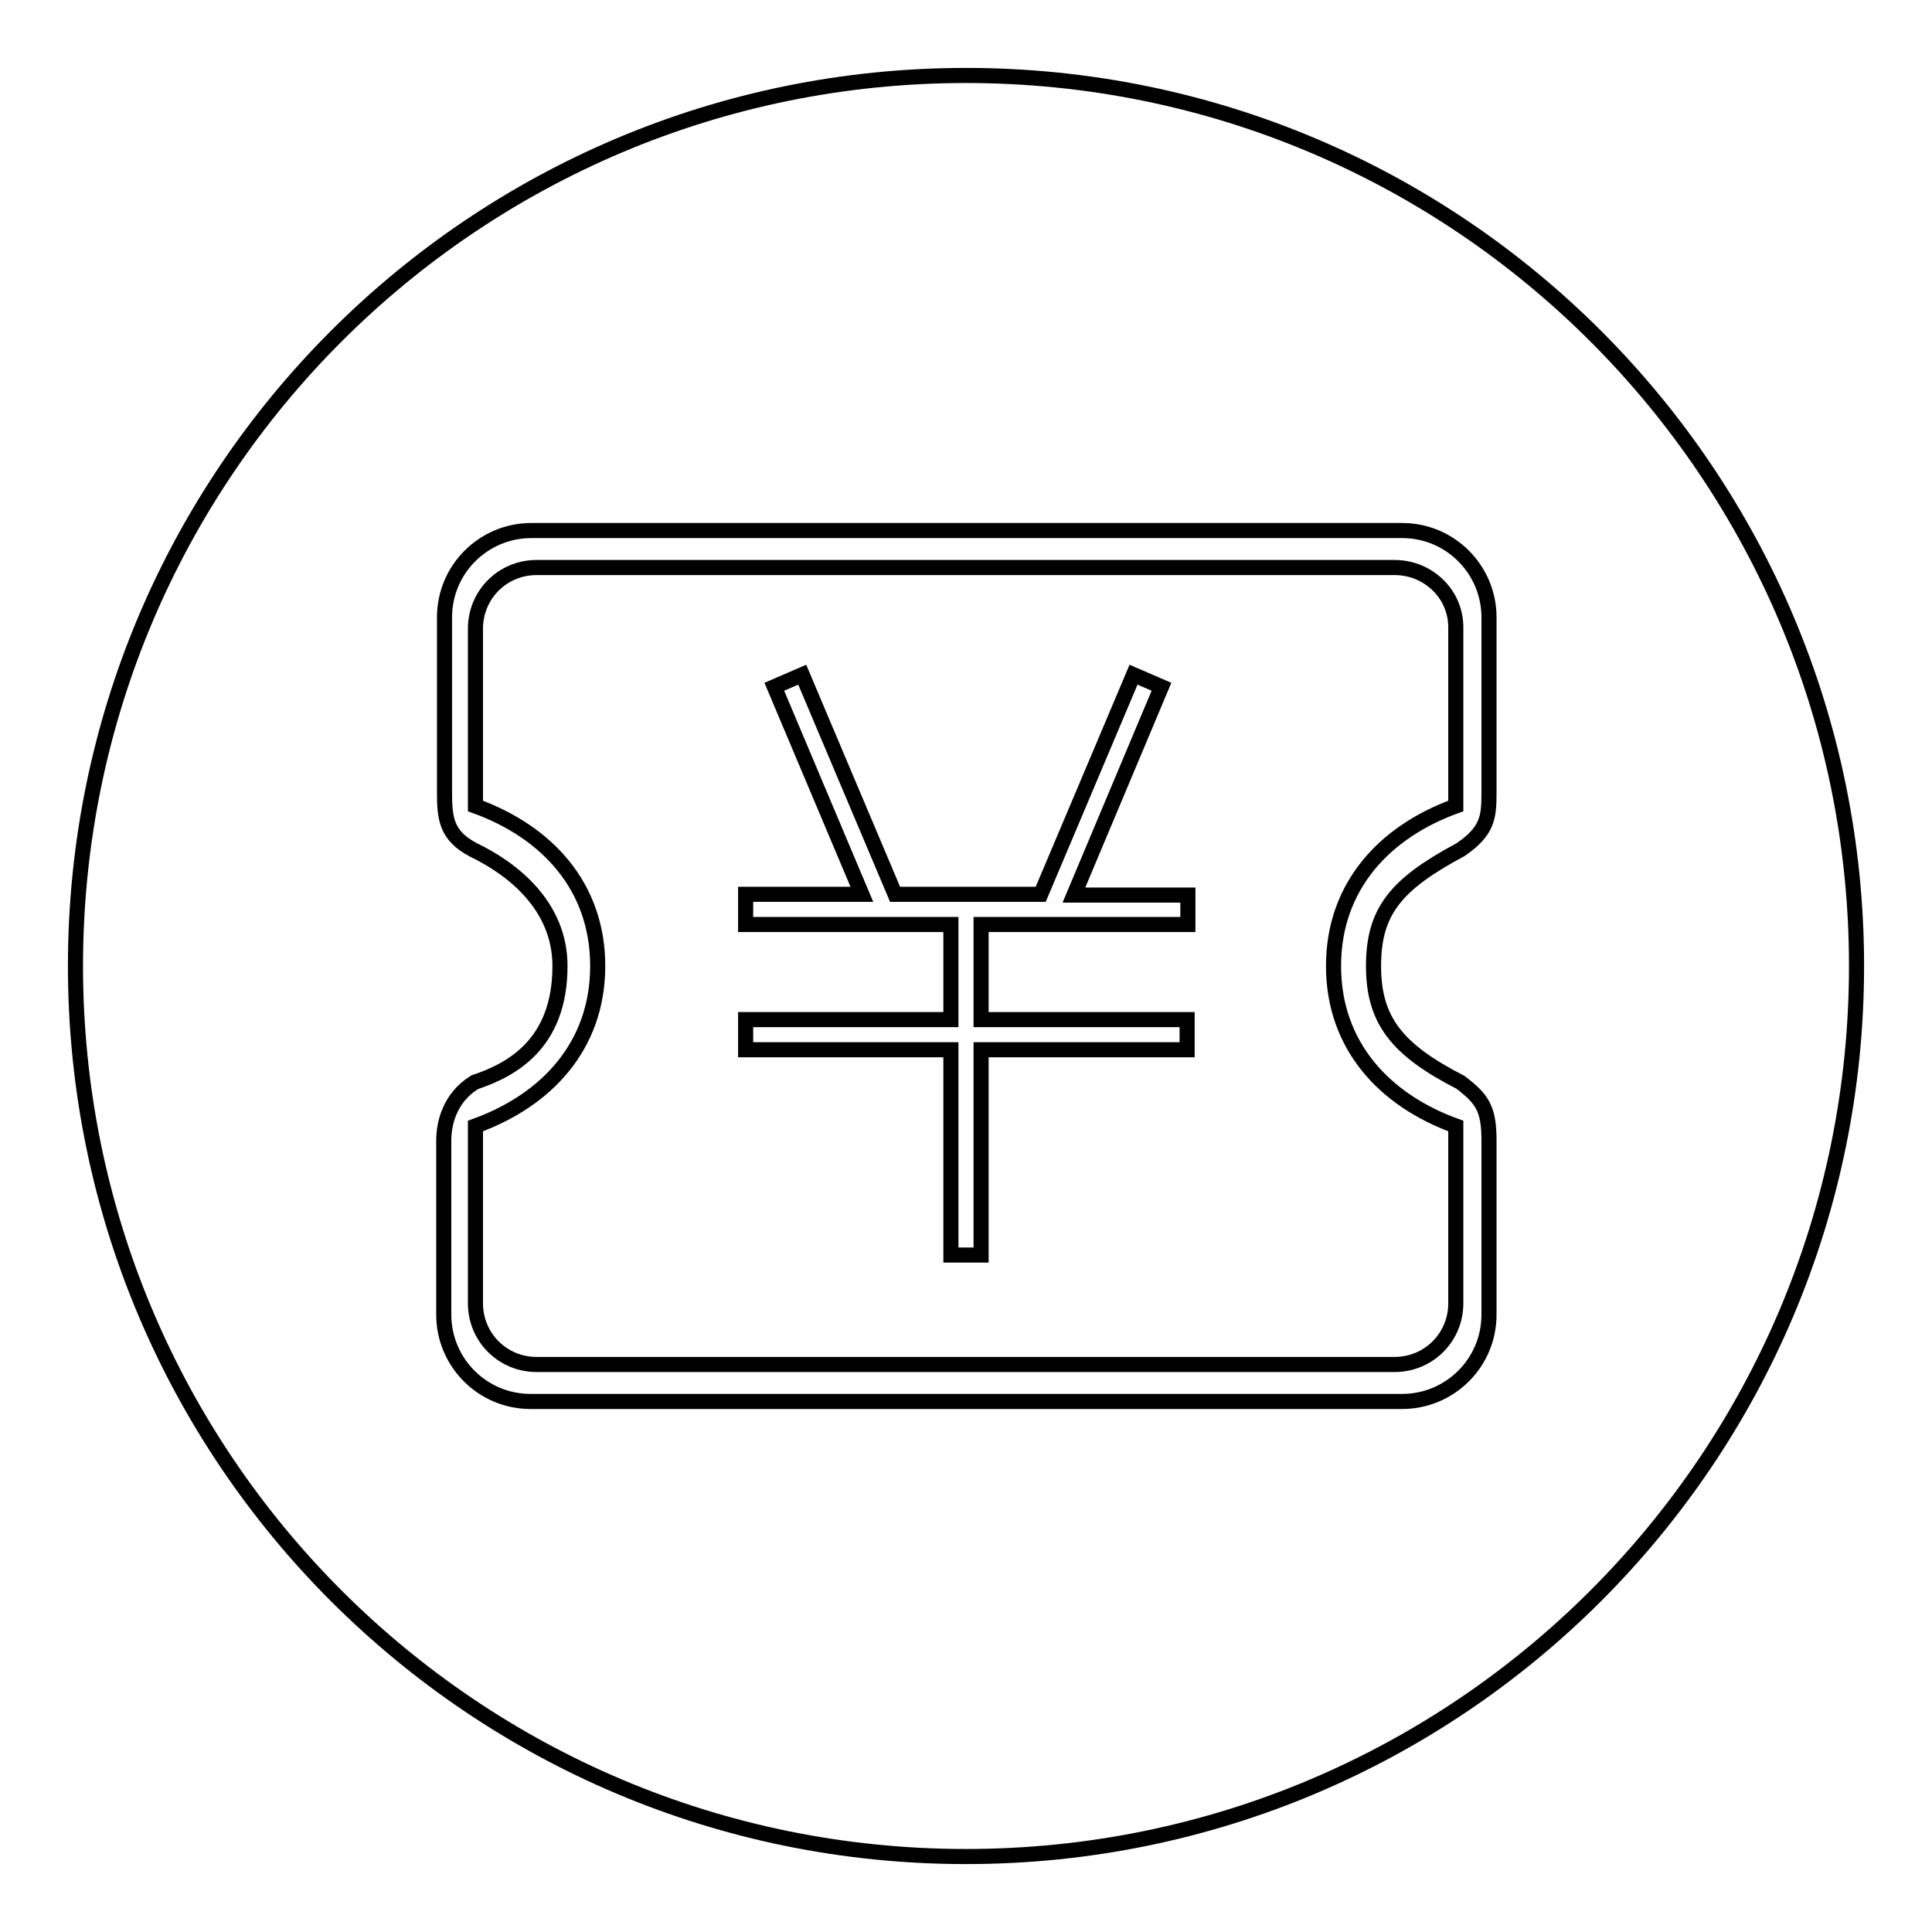
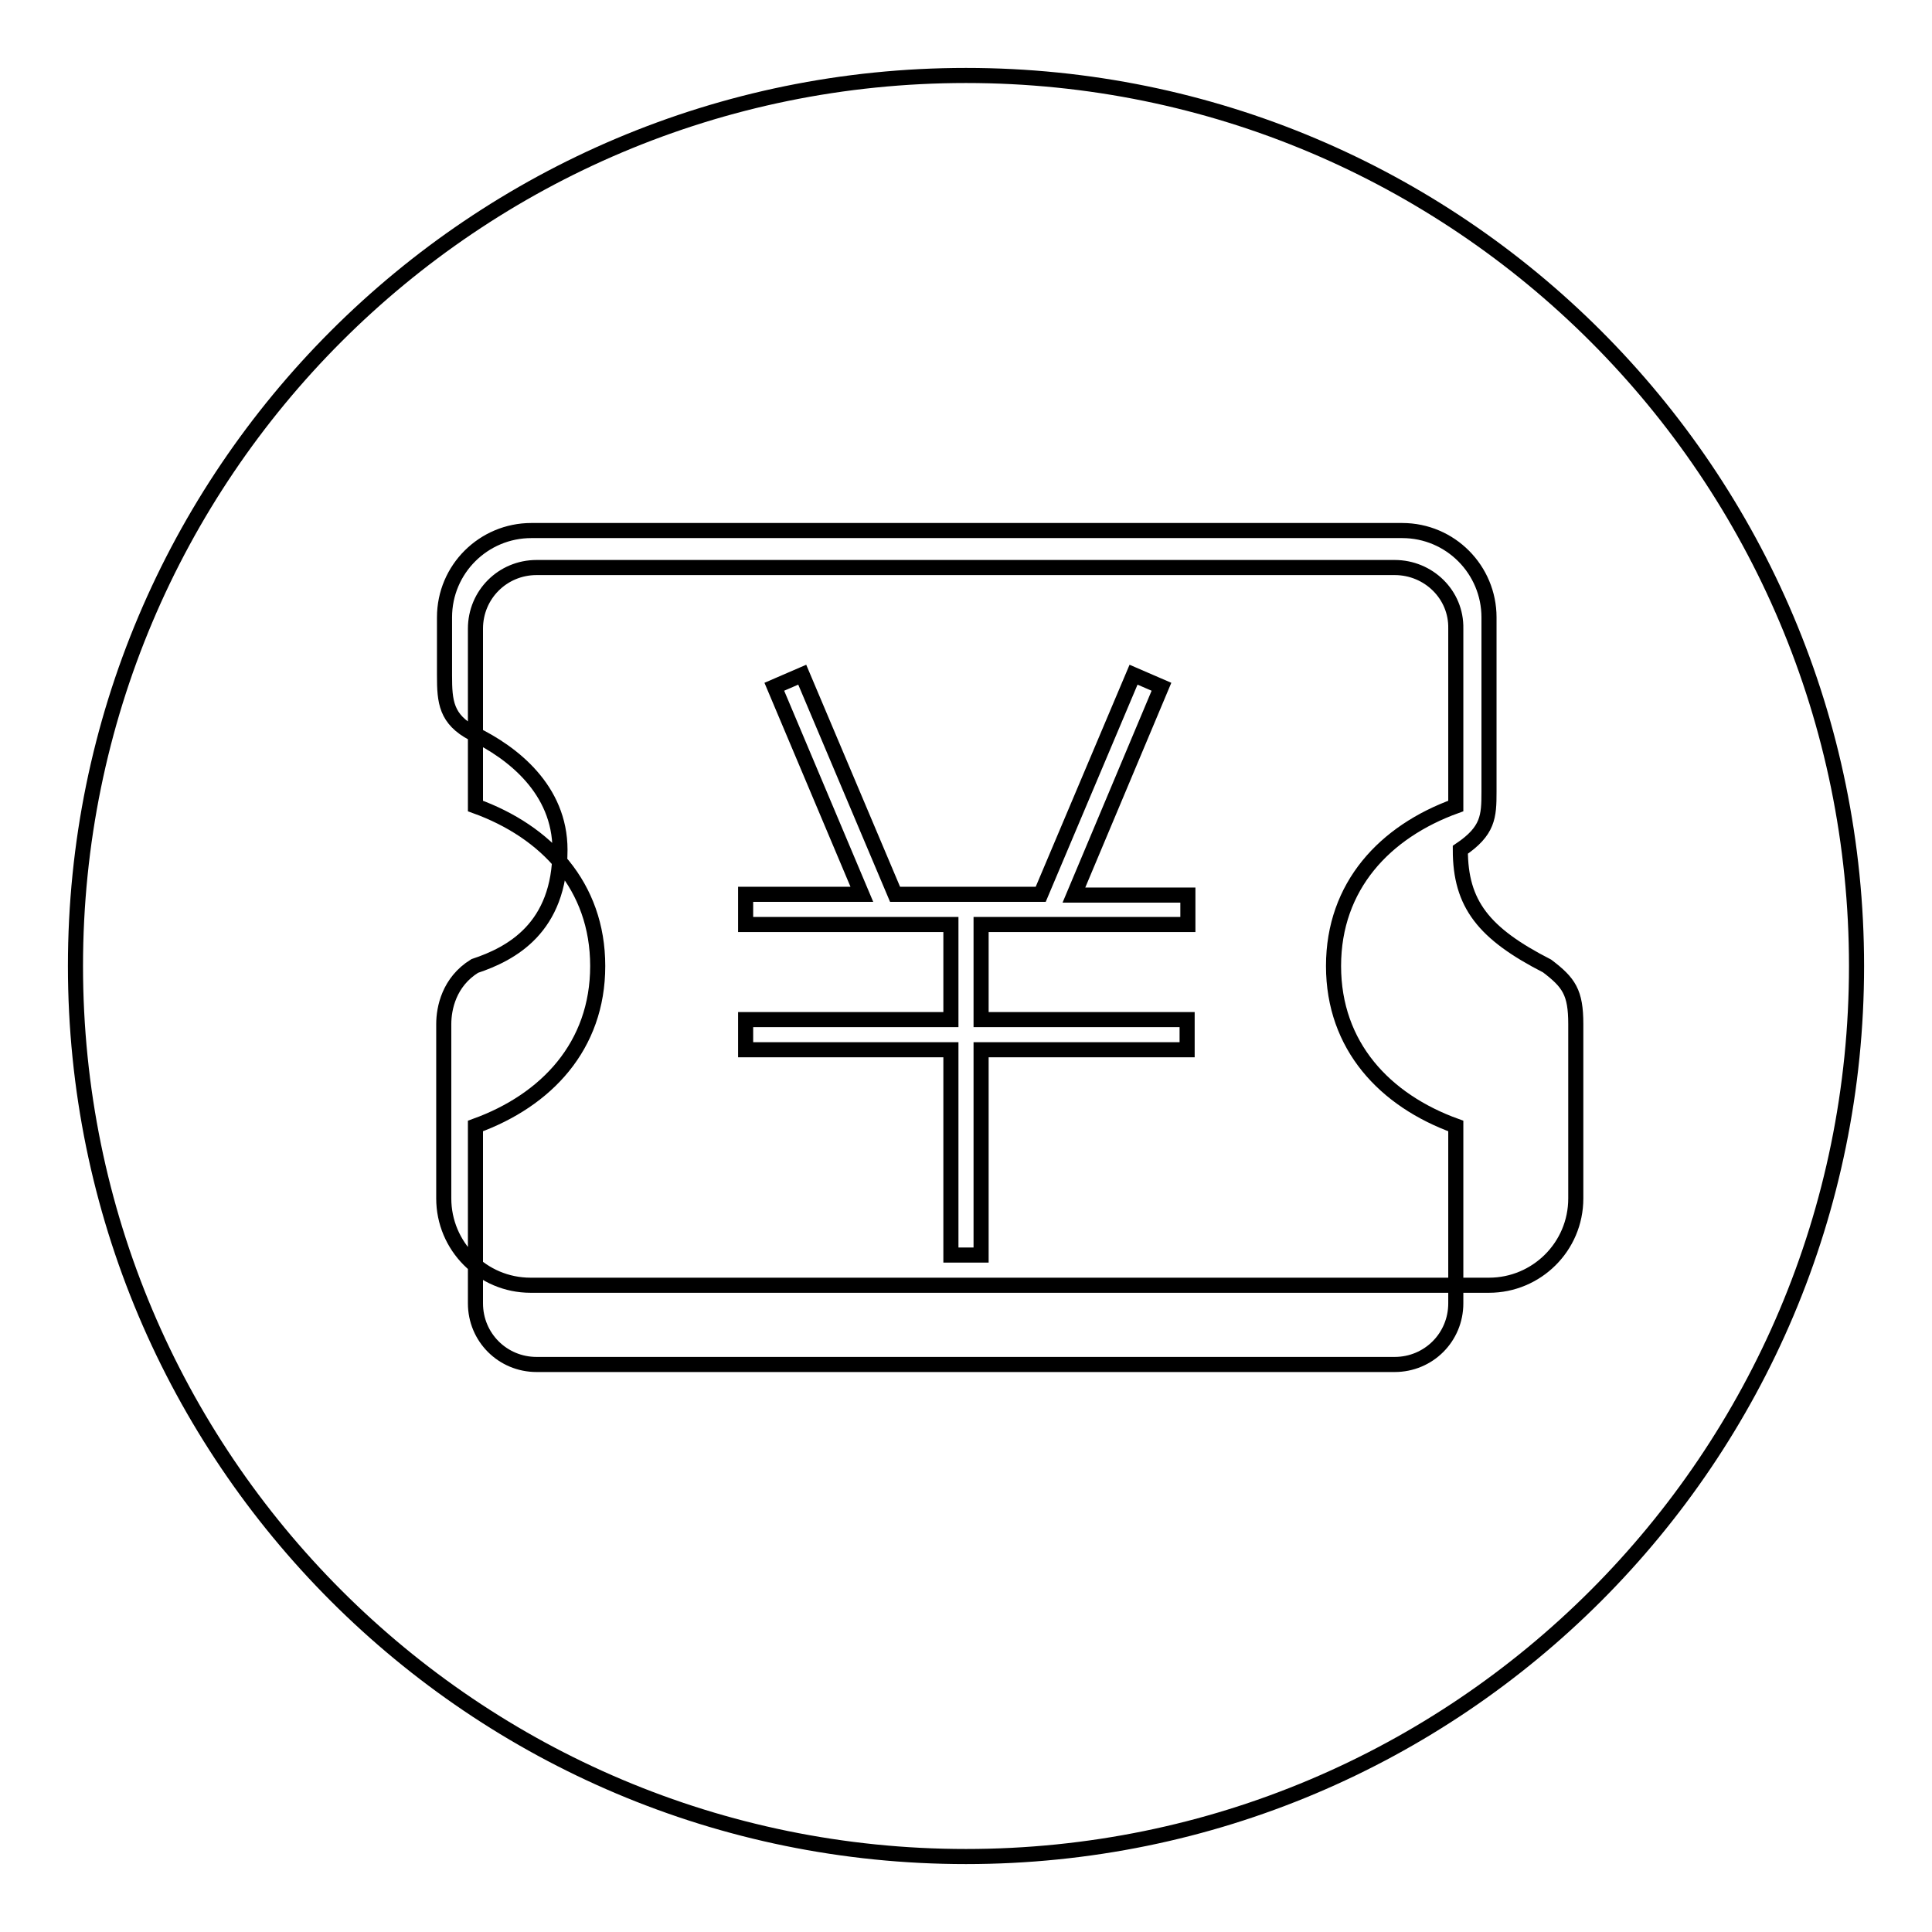
<svg xmlns="http://www.w3.org/2000/svg" version="1.1" x="0px" y="0px" viewBox="0 0 256 256" enable-background="new 0 0 256 256" xml:space="preserve">
  <g>
-     <path stroke-width="2" fill-opacity="0" stroke="#000000" d="M184.8,75.2H71.1c-4.5,0-8.1,3.6-8.1,8.1v23.5c9.4,3.4,16.2,10.6,16.2,21.2c0,10.6-6.8,17.8-16.2,21.2v23.5 c0,4.5,3.6,8.1,8.1,8.1h113.7c4.5,0,8.1-3.6,8.1-8.1v-23.5c-9.4-3.4-16.2-10.6-16.2-21.2c0-10.6,6.8-17.8,16.2-21.2V83.3 C193,78.8,189.3,75.2,184.8,75.2z M157.2,122.5H130v12.6h27.3v4H130v27.2h-4v-27.2H98.8v-4H126v-12.6H98.8v-4h15.4L102.6,91 l3.7-1.6l12.3,29.1h19.3l12.3-29.1l3.7,1.6l-11.6,27.6h15.1V122.5z M128,10C62.8,10,10,62.8,10,128c0,65.2,52.8,118,118,118 c65.2,0,118-52.8,118-118C246,62.8,193.2,10,128,10z M197.3,104.9c0,3.3-0.1,5.2-3.8,7.7c-8.6,4.6-11.5,8.2-11.5,15.4 c0,7.2,3.1,11.1,11.5,15.4c2.9,2.2,3.8,3.5,3.8,7.7v23.1c0,6.4-5.2,11.5-11.5,11.5H70.3c-6.4,0-11.5-5.2-11.5-11.5v-23.1 c0-2.1,0.7-5.6,4.1-7.7c4.8-1.6,11.3-5,11.3-15.4c0-8-6.3-12.9-11.5-15.4c-3.6-1.9-3.8-4.2-3.8-7.7V81.8c0-6.4,5.2-11.5,11.5-11.5 h115.4c6.4,0,11.5,5.2,11.5,11.5L197.3,104.9L197.3,104.9z" />
+     <path stroke-width="2" fill-opacity="0" stroke="#000000" d="M184.8,75.2H71.1c-4.5,0-8.1,3.6-8.1,8.1v23.5c9.4,3.4,16.2,10.6,16.2,21.2c0,10.6-6.8,17.8-16.2,21.2v23.5 c0,4.5,3.6,8.1,8.1,8.1h113.7c4.5,0,8.1-3.6,8.1-8.1v-23.5c-9.4-3.4-16.2-10.6-16.2-21.2c0-10.6,6.8-17.8,16.2-21.2V83.3 C193,78.8,189.3,75.2,184.8,75.2z M157.2,122.5H130v12.6h27.3v4H130v27.2h-4v-27.2H98.8v-4H126v-12.6H98.8v-4h15.4L102.6,91 l3.7-1.6l12.3,29.1h19.3l12.3-29.1l3.7,1.6l-11.6,27.6h15.1V122.5z M128,10C62.8,10,10,62.8,10,128c0,65.2,52.8,118,118,118 c65.2,0,118-52.8,118-118C246,62.8,193.2,10,128,10z M197.3,104.9c0,3.3-0.1,5.2-3.8,7.7c0,7.2,3.1,11.1,11.5,15.4c2.9,2.2,3.8,3.5,3.8,7.7v23.1c0,6.4-5.2,11.5-11.5,11.5H70.3c-6.4,0-11.5-5.2-11.5-11.5v-23.1 c0-2.1,0.7-5.6,4.1-7.7c4.8-1.6,11.3-5,11.3-15.4c0-8-6.3-12.9-11.5-15.4c-3.6-1.9-3.8-4.2-3.8-7.7V81.8c0-6.4,5.2-11.5,11.5-11.5 h115.4c6.4,0,11.5,5.2,11.5,11.5L197.3,104.9L197.3,104.9z" />
  </g>
</svg>